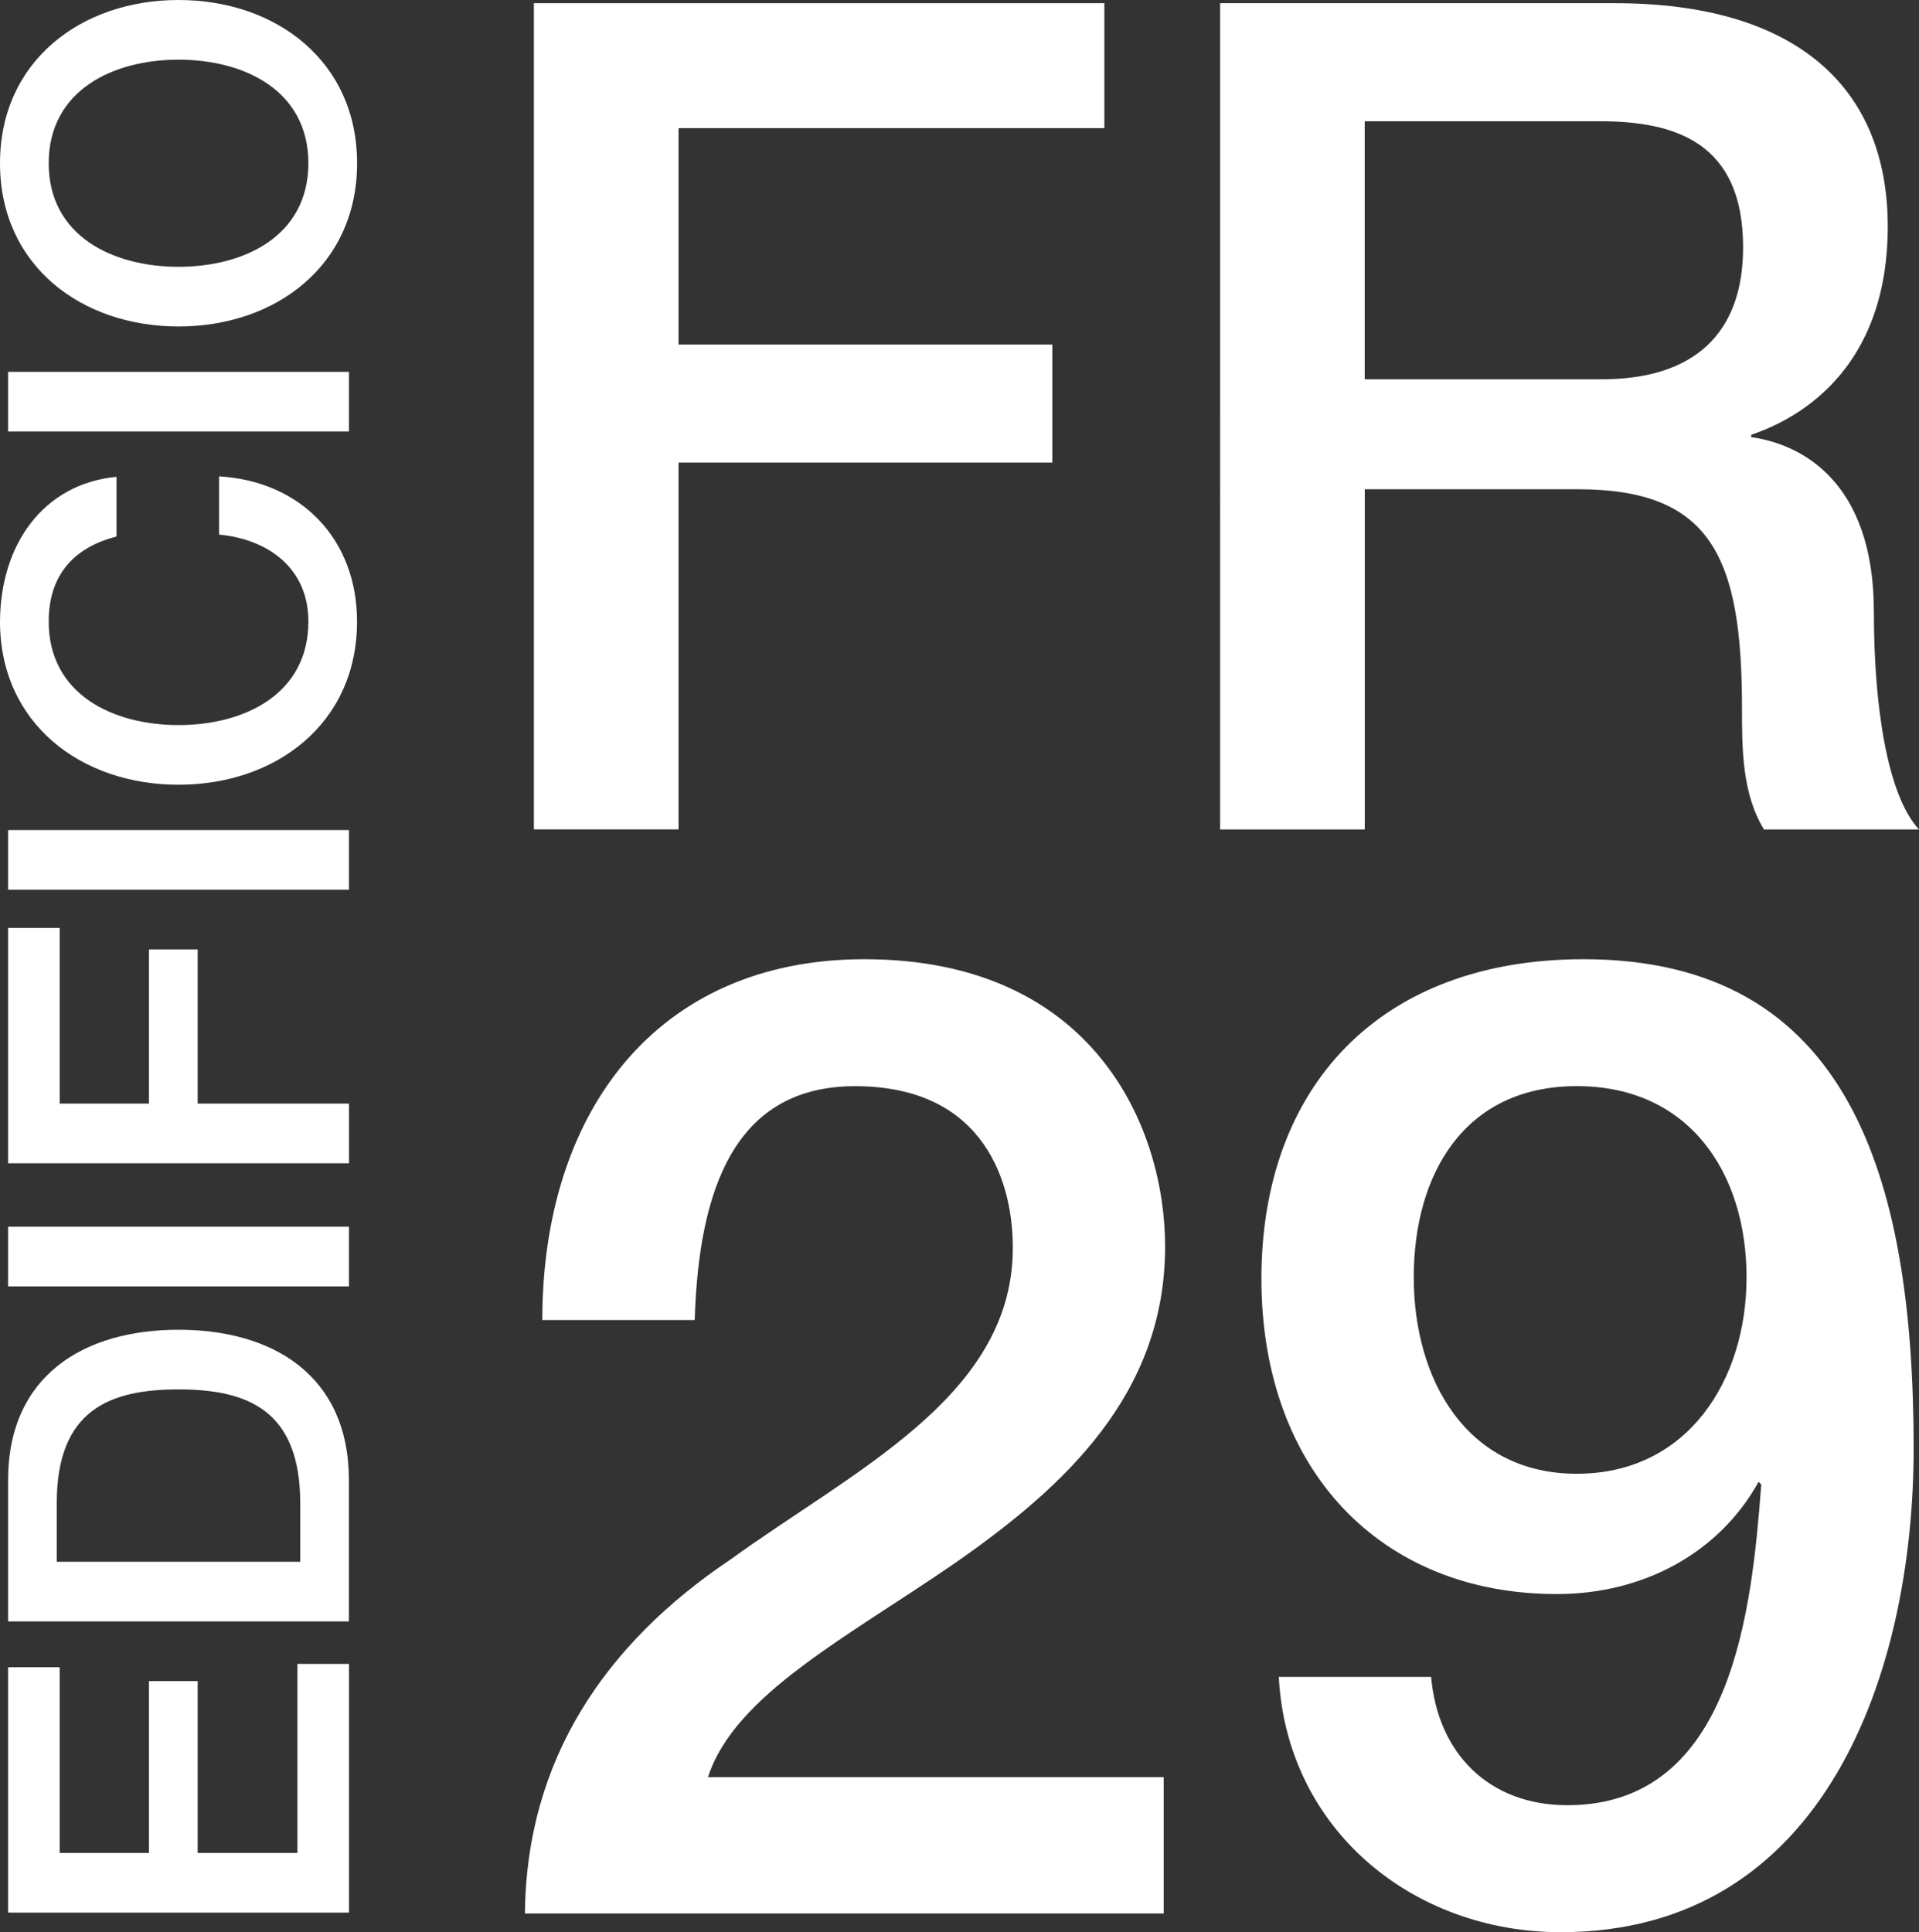
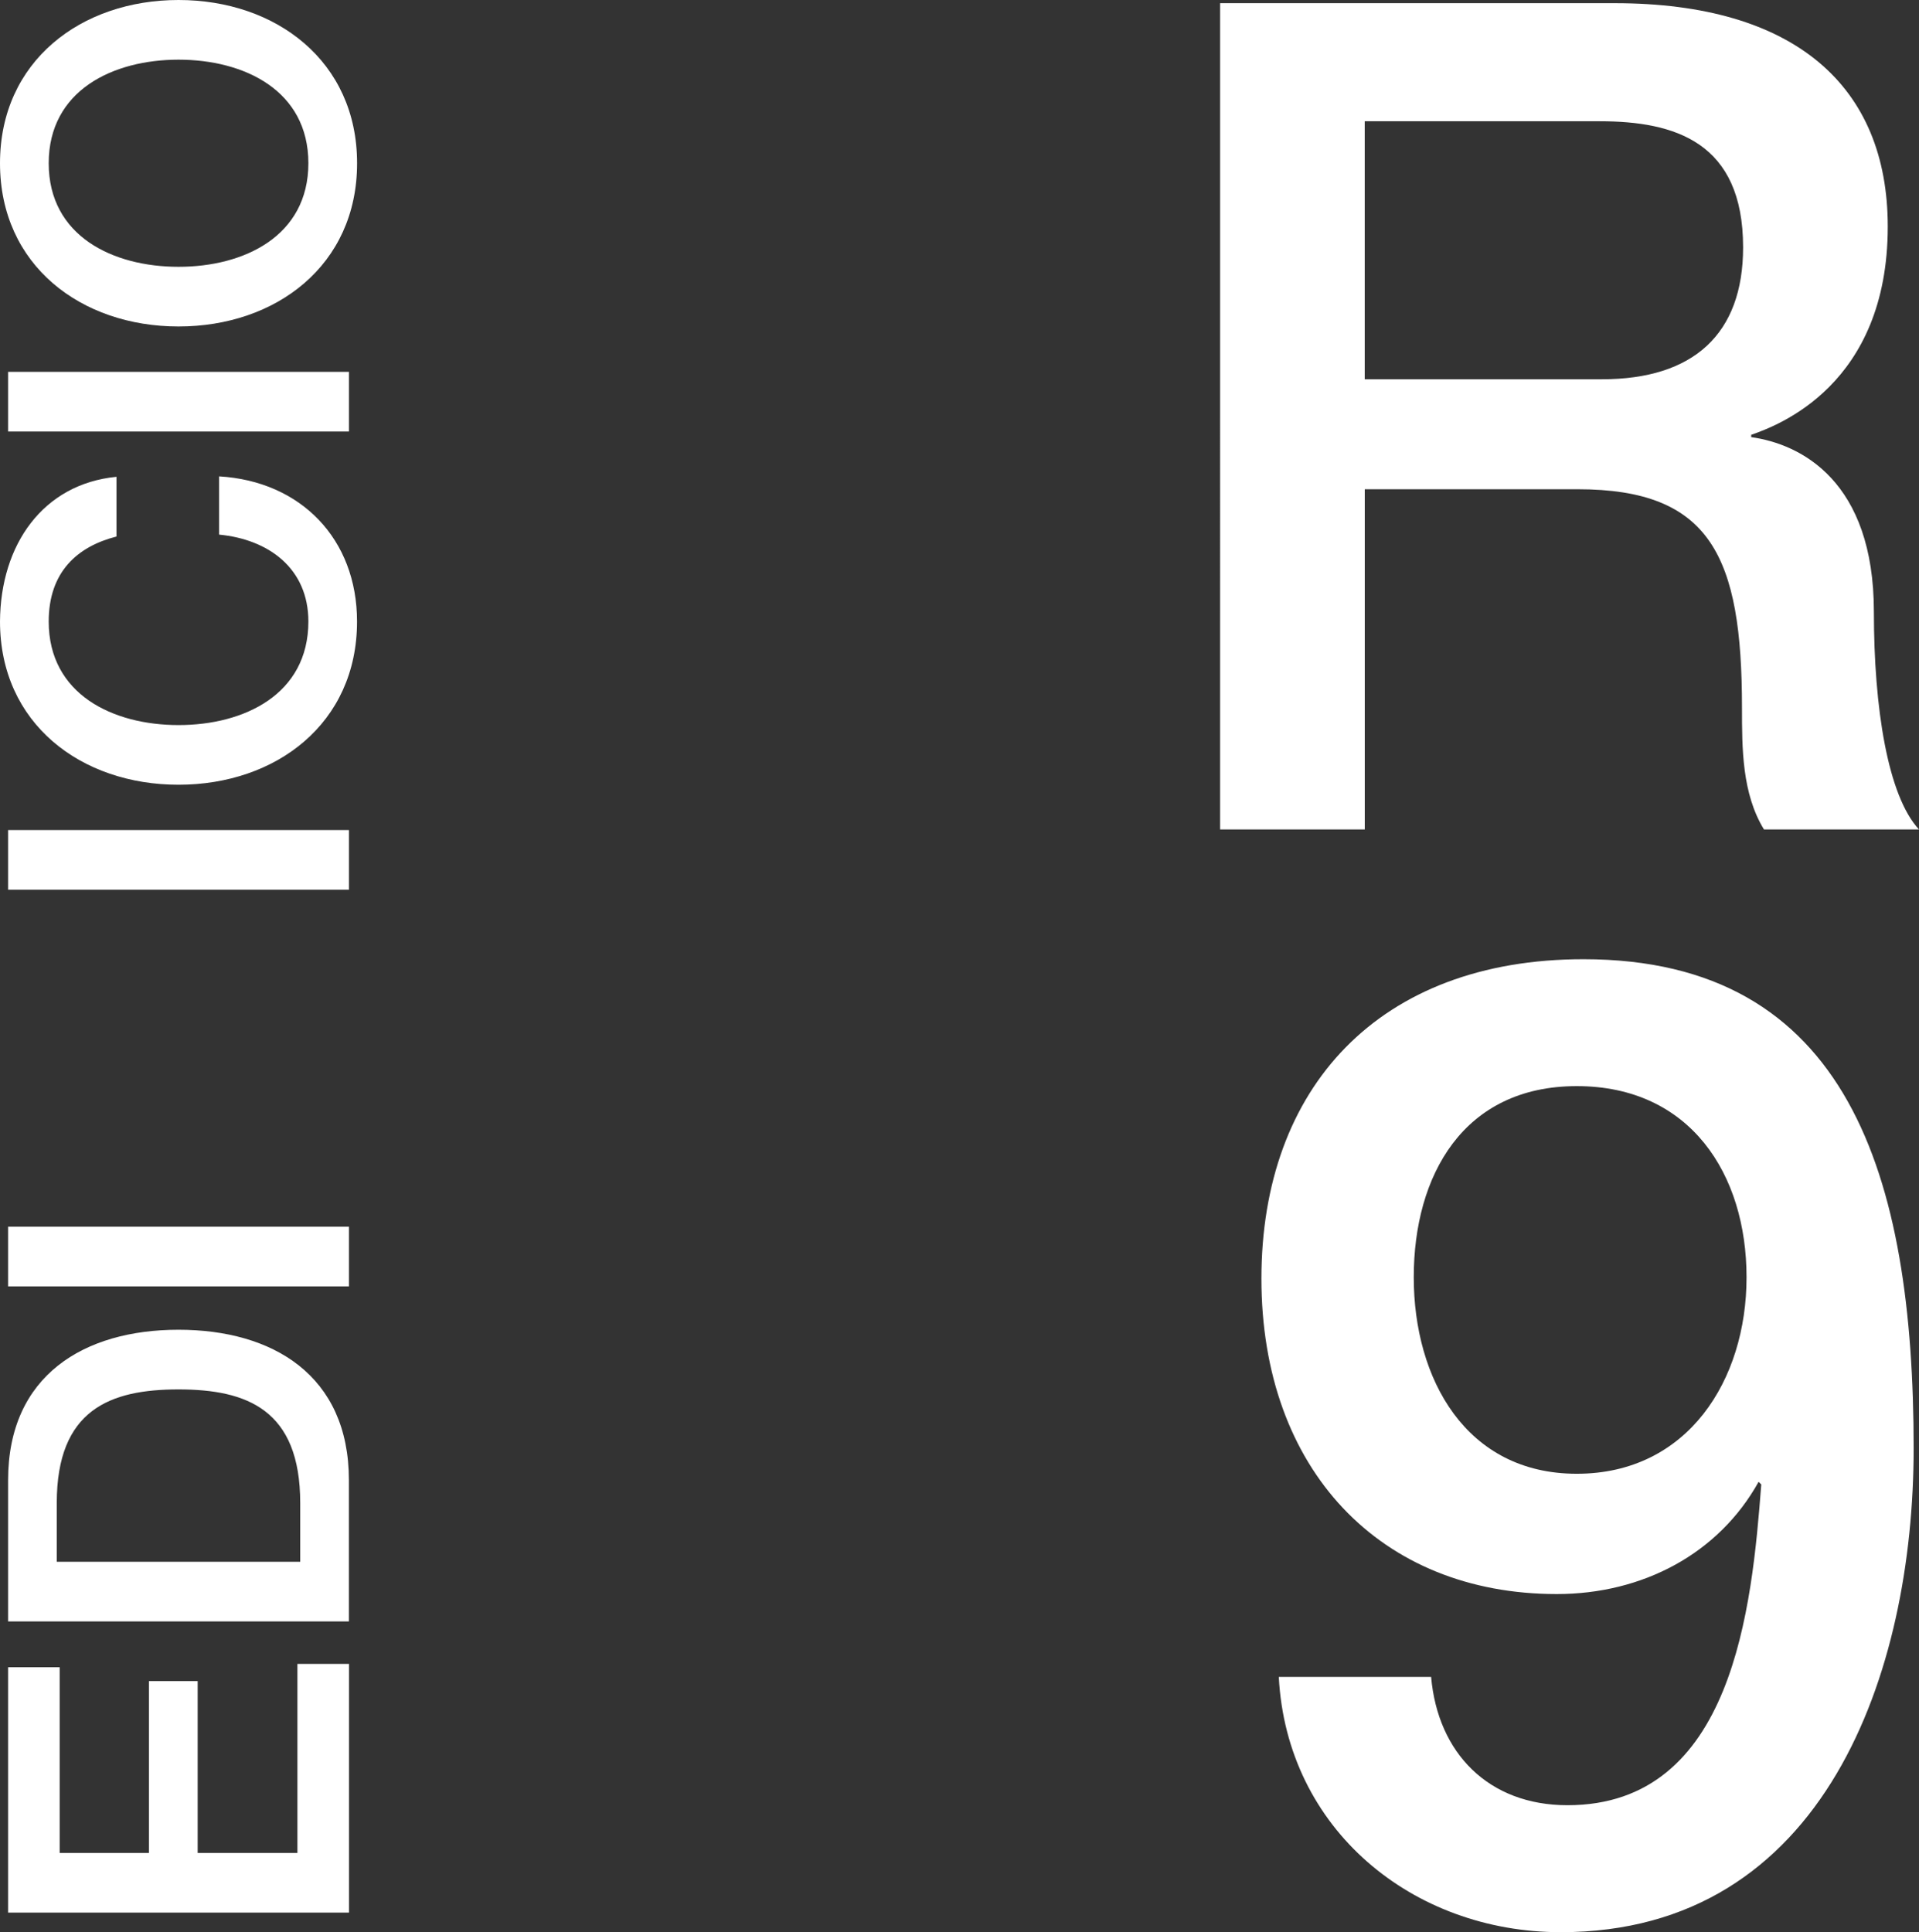
<svg xmlns="http://www.w3.org/2000/svg" id="Layer_2" data-name="Layer 2" viewBox="0 0 362.42 364.92">
  <rect x="0" y="0" width="362.42" height="364.92" fill="#333333" stroke="none" />
  <defs>
    <style> .cls-1 { fill: #fff; } </style>
  </defs>
  <g id="Capa_1" data-name="Capa 1">
    <g>
      <g>
        <path class="cls-1" d="M1.53,361.22v-46.34h9.74v35.07h16.86v-32.45h9.2v32.45h18.84v-35.7h9.74v46.97H1.53Z" />
        <path class="cls-1" d="M1.53,306.23v-26.69c0-19.83,14.42-28.4,32.18-28.4s32.18,8.56,32.18,28.4v26.69H1.53ZM56.7,294.96v-11.09c0-17.67-10.1-21.46-22.99-21.46s-22.99,3.79-22.99,21.46v11.09h45.98Z" />
        <path class="cls-1" d="M1.53,242.95v-11.27h64.37v11.27H1.53Z" />
-         <path class="cls-1" d="M1.53,219.69v-44.44h9.74v33.18h16.86v-29.12h9.2v29.12h28.58v11.27H1.53Z" />
        <path class="cls-1" d="M1.53,168.04v-11.27h64.37v11.27H1.53Z" />
        <path class="cls-1" d="M22,101.33c-7.39,1.89-12.8,6.67-12.8,16.05,0,13.79,12.17,19.56,24.52,19.56s24.52-5.77,24.52-19.56c0-10.01-7.48-15.51-16.86-16.41v-11c15.42.9,26.05,11.81,26.05,27.41,0,19.29-15.33,30.83-33.72,30.83S0,136.66,0,117.37c.09-14.51,8.11-25.96,22-27.32v11.27Z" />
        <path class="cls-1" d="M1.53,81.5v-11.27h64.37v11.27H1.53Z" />
        <path class="cls-1" d="M33.72,0c18.39,0,33.72,11.54,33.72,30.83s-15.33,30.83-33.72,30.83S0,50.12,0,30.83,15.33,0,33.72,0ZM33.72,50.39c12.35,0,24.52-5.77,24.52-19.56s-12.17-19.56-24.52-19.56-24.52,5.77-24.52,19.56,12.17,19.56,24.52,19.56Z" />
      </g>
      <g>
-         <path class="cls-1" d="M100.83.6h107.74v23.6h-80.42v40.87h70.59v22.29h-70.59v69.28h-27.32V.6Z" />
        <path class="cls-1" d="M230.42.6h74.52c34.09,0,51.58,15.73,51.58,42.18,0,29.94-20.76,37.59-25.79,39.34v.44c9.4,1.31,23.17,8.3,23.17,33,0,18.14,2.62,34.75,8.52,41.09h-29.28c-4.15-6.77-4.15-15.3-4.15-22.95,0-28.63-5.9-41.3-31.03-41.3h-40.21v64.25h-27.32V.6ZM257.74,71.63h44.8c17.26,0,26.66-8.52,26.66-24.91,0-19.89-12.89-23.82-27.1-23.82h-44.36v48.73Z" />
      </g>
      <g>
-         <path class="cls-1" d="M219.8,361.39h-120.66c.25-29.03,15.15-50.99,38.87-66.89,22.97-16.66,52.75-30.54,53.26-58.06.25-12.62-5.05-31.3-29.78-31.3-22.72,0-29.53,19.44-30.29,44.17h-28.78c0-39.12,21.46-68.15,60.83-68.15,43.16,0,56.79,31.55,56.79,54.27,0,28.02-19.18,45.44-39.38,59.57-20.45,14.14-41.9,24.99-46.95,40.64h86.07v25.75Z" />
        <path class="cls-1" d="M270.28,316.71c1.26,14.39,10.85,24.23,25.75,24.23,31.3,0,34.83-37.36,36.6-60.58l-.5-.5c-7.57,13.63-21.96,21.2-38.12,21.2-33.32,0-55.78-23.48-55.78-59.57s22.21-60.33,60.83-60.33c49.98,0,62.35,40.89,62.35,92.38,0,42.15-16.66,91.38-66.64,91.38-28.02,0-51.75-19.44-53.26-48.21h28.78ZM267,241.23c0,19.18,9.84,37.11,30.79,37.11s32.06-17.67,32.06-37.11-10.6-36.1-32.06-36.1-30.79,16.91-30.79,36.1Z" />
      </g>
    </g>
  </g>
</svg>